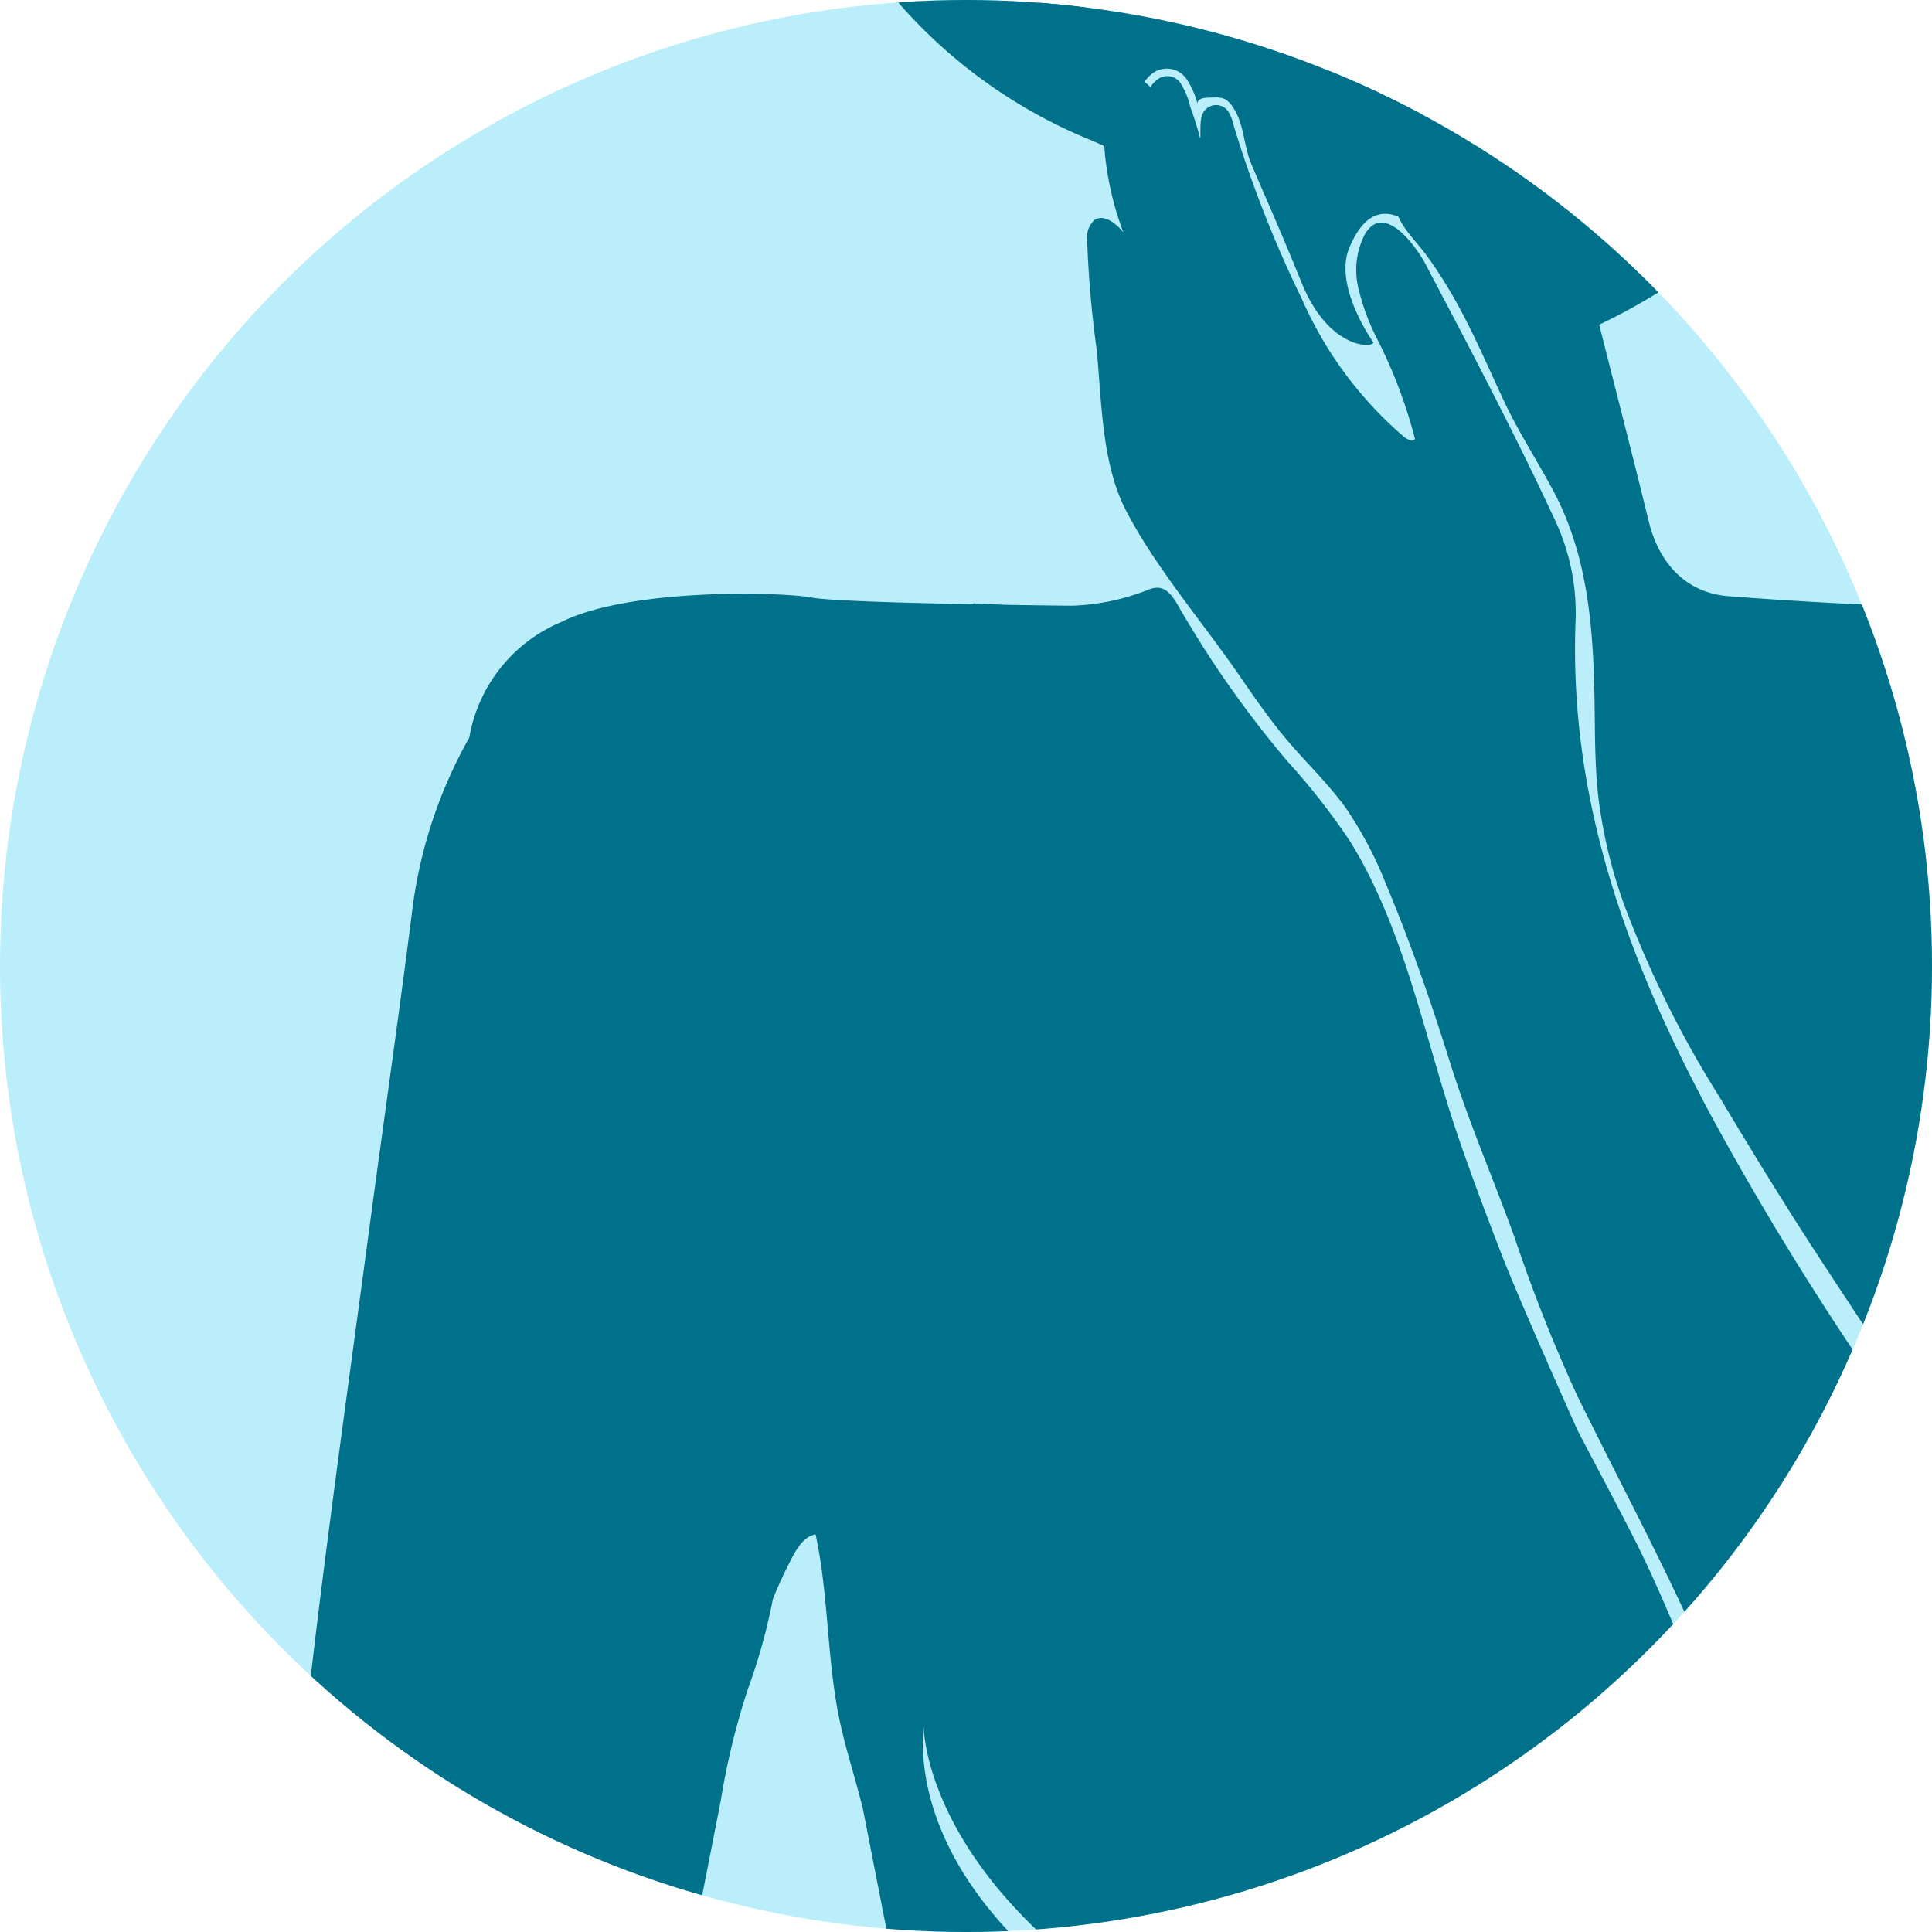
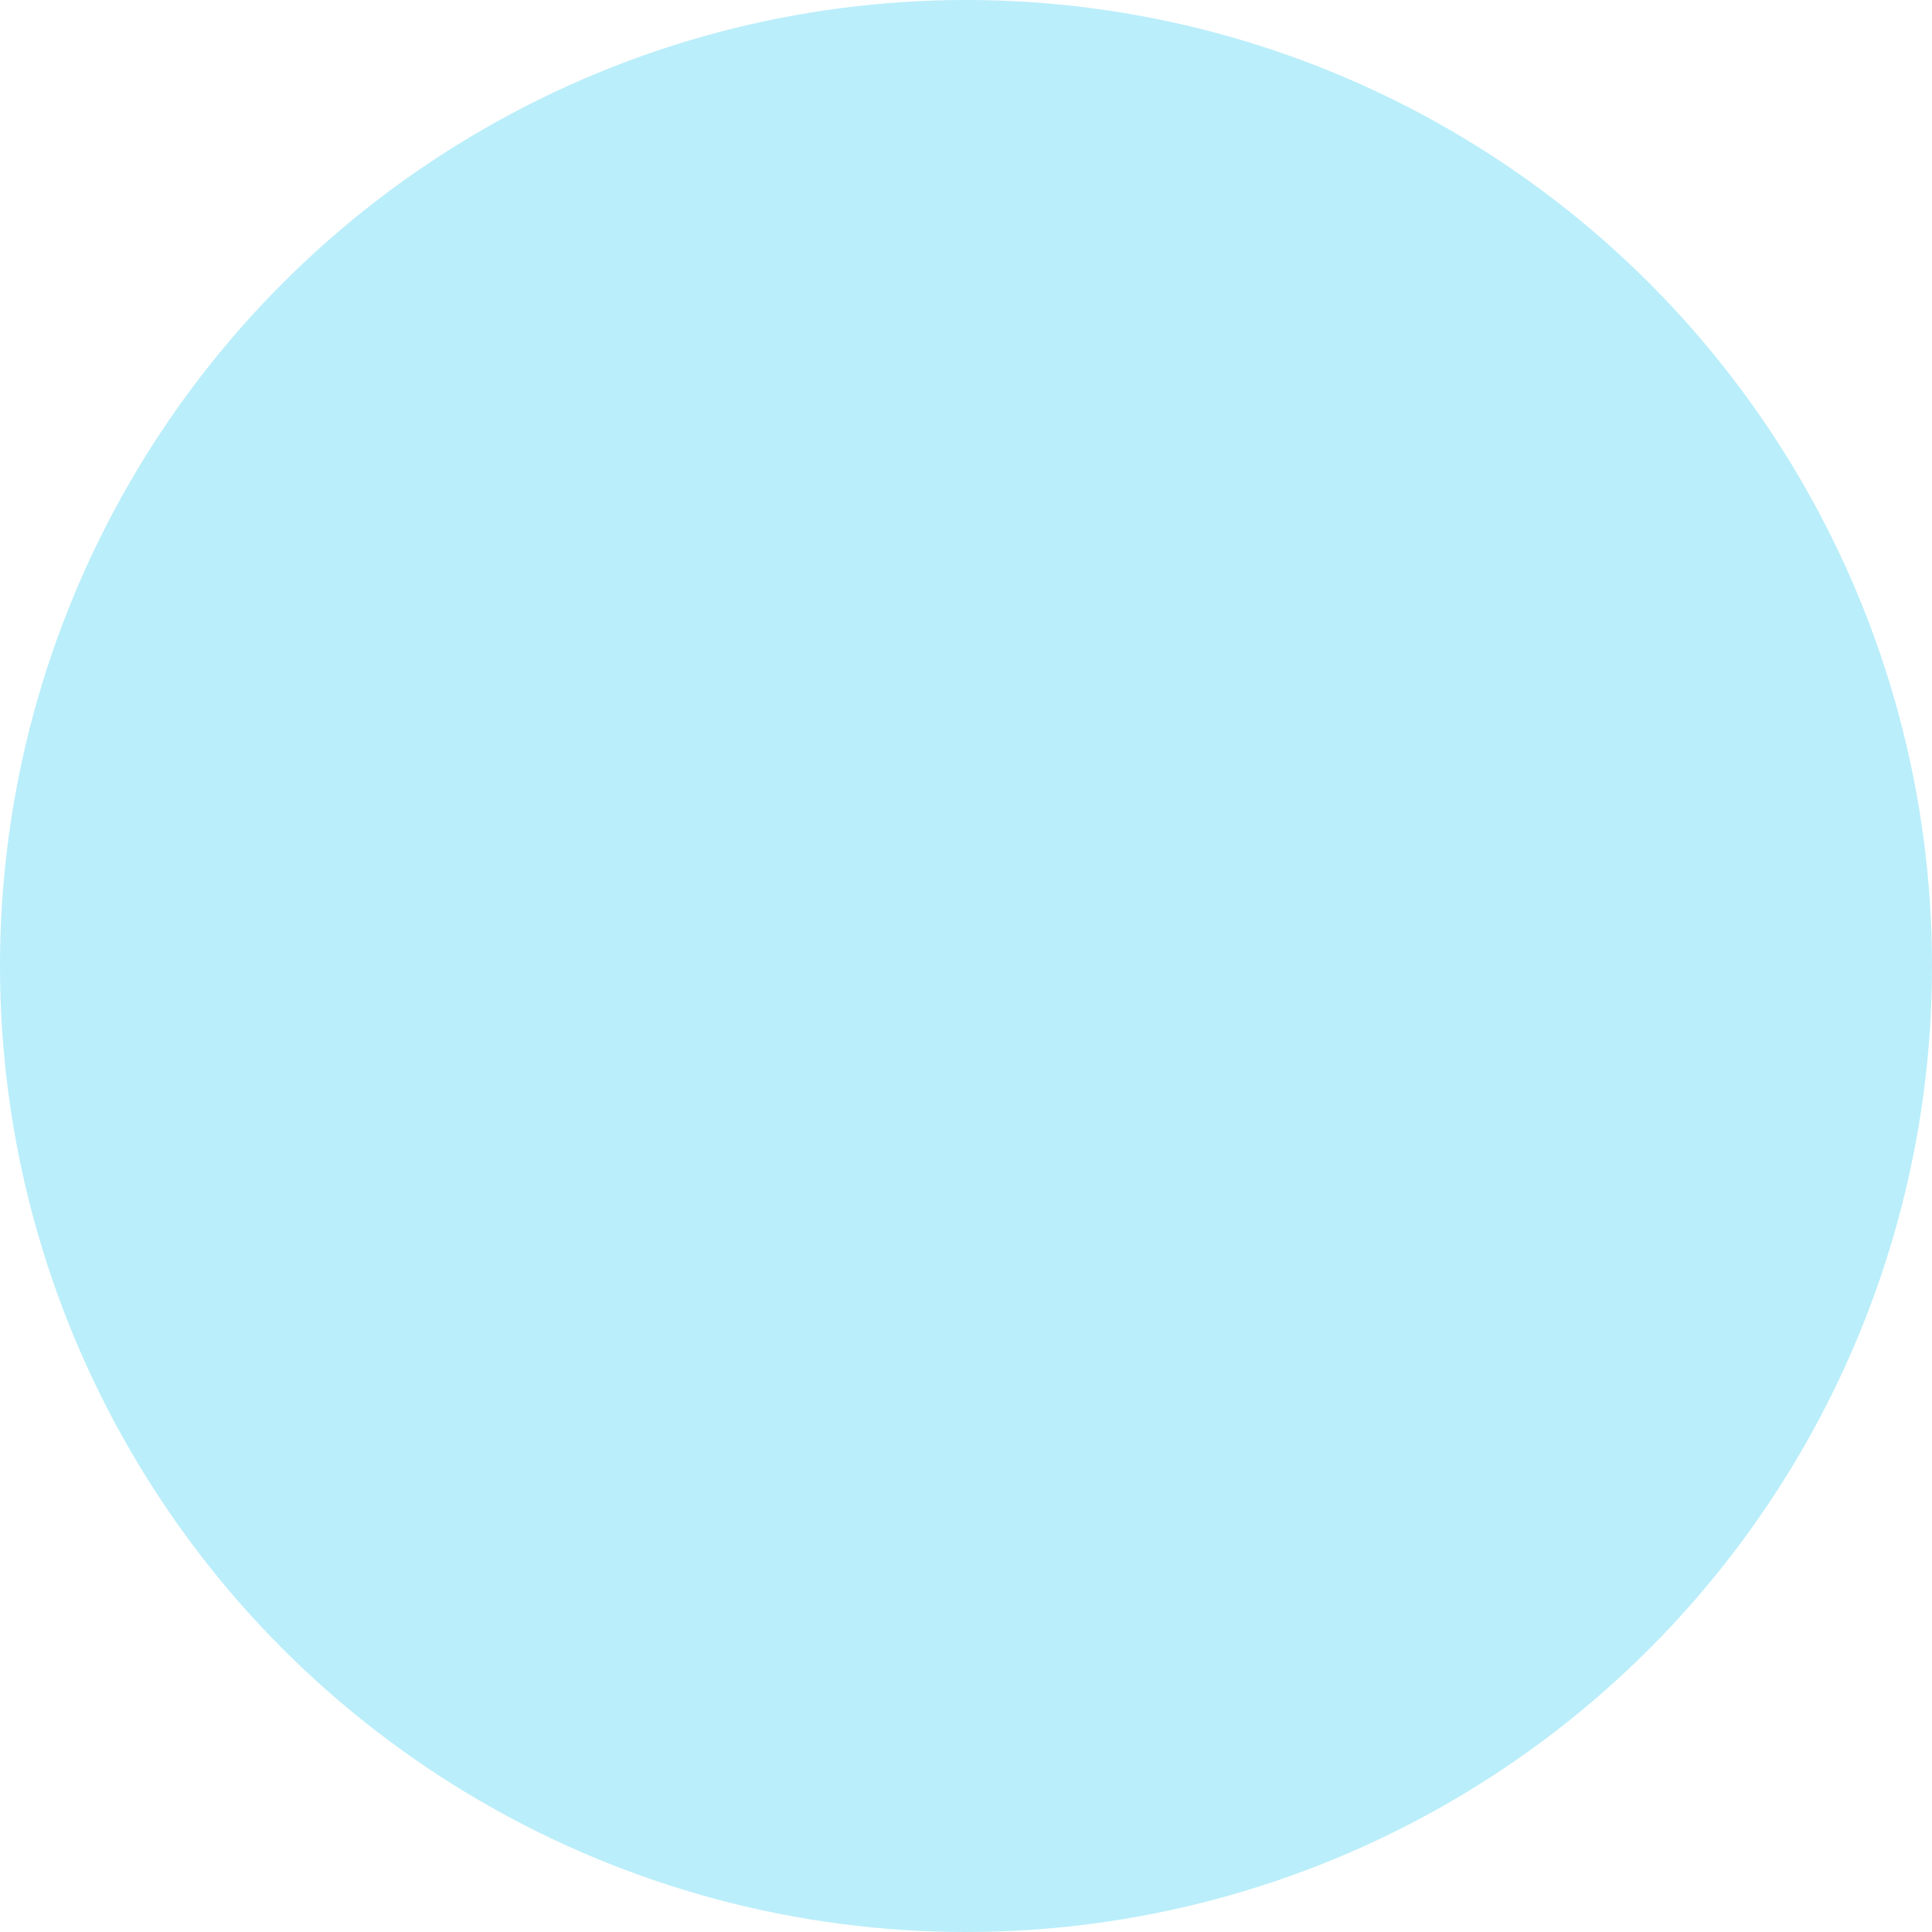
<svg xmlns="http://www.w3.org/2000/svg" viewBox="0 0 160 160" height="160" width="160">
  <defs>
    <clipPath id="clip-path">
      <circle fill="#fff9de" r="80" cy="80" cx="80" data-name="Ellipse 98" id="Ellipse_98" />
    </clipPath>
    <clipPath id="clip-path-2">
-       <rect fill="none" height="247.944" width="178.059" data-name="Rectangle 367" id="Rectangle_367" />
-     </clipPath>
+       </clipPath>
  </defs>
  <g transform="translate(-947 -3482)" data-name="Groupe 637" id="Groupe_637">
    <circle fill="#baeefa" transform="translate(947 3482)" r="80" cy="80" cx="80" data-name="Ellipse 97" id="Ellipse_97" />
    <g clip-path="url(#clip-path)" transform="translate(947 3482)" data-name="Groupe de masques 42" id="Groupe_de_masques_42">
      <g transform="translate(-334.142 -204.917)" data-name="Groupe 627" id="Groupe_627">
        <g clip-path="url(#clip-path-2)" transform="translate(334.142 204.917)" data-name="Groupe 626" id="Groupe_626">
-           <path fill="#00718a" transform="translate(-452.945 -174.746)" d="M552.14,156.569a10.891,10.891,0,0,0-1.779-3.561,90.038,90.038,0,0,0-8.808,11.381,19.5,19.5,0,0,0-2.717,5.448c-1,3.7.65,7.627,3.314,10.218,1.314,1.278,2.817,2.344,4.211,3.535.136.117.268.238.4.357-.628-.556,1.072-2.687,1.471-2.992a1.981,1.981,0,0,1,3.057.459,6.834,6.834,0,0,1,.821,1.889c.037-.318.348-.424.688-.46.251-.026.518-.015.7-.022a1.773,1.773,0,0,1,.928.152,2.012,2.012,0,0,1,.63.663c.925,1.334.882,3.193,1.507,4.668,1.4,3.3,1.946,4.4,4.2,9.909s5.931,5.364,5.916,4.886c0,0-3.311-4.627-2-7.8s2.994-3.221,4.536-2.4,3.039-36.135,3.039-36.135-19.5,1.556-20.122-.189" data-name="Tracé 1165" id="Tracé_1165" />
-           <path fill="#00718a" transform="translate(-405.23 -85.813)" d="M521.926,28.193c13.371,1.867,20.169,9.708,23.5,21.148,1.792,6.152,3.3,12.386,5.147,18.52a11.233,11.233,0,0,0,2.778,4.94c4.1,3.757,4.386,8.278,2.86,13.013-1.841,5.712-1.392,10.907,1.844,16a7.543,7.543,0,0,1,1.289,4.852c-1.034,5.543-2.513,11-4.109,17.686-3.029-4.257-2.946-8.114-2.541-11.728.569-5.074.423-9.676-2.663-14.125-2.331-3.361-2.064-7.4-.558-11.163,2.074-5.178.614-9.435-2.5-13.769-1.647-2.289-2.186-5.384-3.192-8.127C542.249,61.276,541.271,56.8,539.1,53a11.566,11.566,0,0,0-12.7-5.742,15.215,15.215,0,0,0-11.2,9.645c-1.828,4.789-2.142,10.149.627,14.984,2.232,3.9-6.29,10.521-6.914,7.3a37.294,37.294,0,0,0-1.089-4.578c-.322-.979-.724-1.929-1.126-2.878l-3.068-7.246c.276,2.6.343,5.328.844,7.891.271,1.383.5,3.931-1.281,4.508-1.462.473-3.088-.824-4.794-.008-2.6,1.245-3.585,4.861-3.449,7.52a8.949,8.949,0,0,0,.384,2.742c1.294,3.5,4.946,5.1,7.2,7.949.823,1.04,2.677,3.765.564,4.506-1.33.467-3.383-.354-4.606-.876-.932-.4-1.864-.845-2.8-1.249a42.254,42.254,0,0,1-15.941-11.3c-2.594-3.1-4.074-6.581-5.914-10.113-1.7-3.272-1.288-6.938-.262-10.473a2.512,2.512,0,0,0,.121-1.6c-.382-.963-1.75-1.024-2.488-1.75-.781-.769-.658-2.033-.555-3.124a10.438,10.438,0,0,0-.466-4.814,5,5,0,0,0-3.449-3.166c-.835-.17-1.705-.062-2.548-.191-3.171-.485-5.3-4.228-6.521-6.891a16.055,16.055,0,0,1-1.1-8.31c.524-5.16,1.358-10.159,5.56-13.823.162-.141.485-.258.49-.394.253-7.324,7.086-10.113,10.6-15.18a8.623,8.623,0,0,1,5.18-3.209c4.6-.756,9.31-.848,13.975-1.212,1.062-.083,2.377.179,3.141-.348,4.215-2.908,7.483-1.442,10.923,1.567,1.7,1.487,4.206,2.018,6.261,3.141,4.608,2.518,7.65,5.784,7.272,11.73-.205,3.233,1.211,6.57,1.962,10.178" data-name="Tracé 1166" id="Tracé_1166" />
          <path fill="#00718a" transform="translate(-139.928 -511.431)" d="M337.828,943.018q-.884-38.576-2-77.151c-.209-7.278-.712-14.548-1.158-21.819-.431-7.048-.992-14.1-1.446-21.143-.712-11.118-1.172-22.258-2.136-33.355-.151-1.744-.281-3.495-.481-5.234-.128-1.113.376-2.753-.534-3.619a2.74,2.74,0,0,0-.695-.442,70.187,70.187,0,0,0-8.391-2.985,46.186,46.186,0,0,1-11.63-5.973,48.689,48.689,0,0,1-4.978-4.064c-1.6-1.487-2.983-3.18-4.737-4.517a41.127,41.127,0,0,0-5.444-3.357,95.906,95.906,0,0,0-12.194-5.864c-4.132-1.536-8.36-2.79-12.556-4.134-9.106-2.917-18.206-5.858-27.259-8.939-7.8-2.652-15.939-4.456-23.338-8.153-.818,3.161-1.752,6.3-2.716,9.405-1.97,6.336-4.6,12.47-6.954,18.691s-5.725,11.938-8.264,18.087c-3.668,8.917-8.1,17.526-12.233,26.256-11.2,23.617-17.993,48.637-23.732,74.009a483.916,483.916,0,0,1-16.21,56.878c-5.156,14.333-10.313,28.694-14.7,43.272-7.537,25.055-14.4,50.312-21.7,75.44-6.285,21.647-13.333,43.056-22.3,63.761-6.983,16.131-14.693,31.952-21.7,48.083q-18.478,42.557-40.884,83.157c-9.5,17.31-18.252,35.016-25.1,53.584a41.573,41.573,0,0,0-2.33,10.622c-.316,3.545,1.655,5.566,5.193,6.156,1.891.316,3.919-.014,5.76.453,1.51.388,3.51,1.179,4.128,2.387,2.452,4.818,6.292,5.984,11.248,5.459a13.362,13.362,0,0,1,11.226,3.775c3.941,3.848,8.716,4.97,14.16,4.869,5.99-.115,12.118-.187,17.979.877,9.816,1.783,19.317,1.711,28.27-2.84,6.063-3.086,12.254-3.6,18.763-2.906a34.263,34.263,0,0,0,17.051-2.2c4.559-1.892,9.212-3.6,13.678-5.688a23.69,23.69,0,0,1,18.116-1.388,31.184,31.184,0,0,0,10.1,1.467c10.694-.23,21.395-.748,32.075-1.381a50.006,50.006,0,0,0,11.9-1.827c4.89-1.539,9.529-1.863,14.34-.13a37.606,37.606,0,0,0,4.351,1.151,19.41,19.41,0,0,0,12.592-.928c10.442-4.66,21.489-7.256,32.715-9.248,11.679-2.071,23,.575,34.39,2.3,1.8.28,3.481,1.5,5.178,2.359.762.389,1.41.985,2.136,1.446,4.818,3.085,6.753,2.51,8.033-3.243a102.118,102.118,0,0,0,2.338-16.5c.547-9.774.539-19.583.841-29.371q.615-20.291,1.338-40.589c1.359-37.094.92-74.2.676-111.311-.18-26.789.4-53.577.539-80.373.064-11.794-.072-23.588-.252-35.383q-.442-28.954-1.064-57.892" data-name="Tracé 1167" id="Tracé_1167" />
          <path fill="#00718a" transform="translate(-459.103 -213.649)" d="M638.788,355.148a1.084,1.084,0,0,1-.515.289.988.988,0,0,1-.552-.13,9.171,9.171,0,0,1-1.791-1.244,64.068,64.068,0,0,1-5.212-4.343,61.151,61.151,0,0,1-4.5-5.423q-4.035-5.232-7.9-10.586a249.647,249.647,0,0,1-17.332-27.342c-7.018-13-12.031-26.444-11.391-41.56a18.113,18.113,0,0,0-1.719-8.1c-3.344-7.184-7.041-14.211-10.737-21.222-.777-1.46-3.466-5.192-5.027-2.388a6.436,6.436,0,0,0-.532,4.337,18.661,18.661,0,0,0,1.517,4.178,40.4,40.4,0,0,1,3.193,8.4c-.252.23-.654.021-.928-.2a31.89,31.89,0,0,1-8.443-11.406,98.144,98.144,0,0,1-5.667-14.426,3.415,3.415,0,0,0-.461-1.151,1.225,1.225,0,0,0-1.92-.036c-.467.532-.323,1.69-.367,2.344-.237-.892-.51-1.776-.827-2.639a6.386,6.386,0,0,0-.827-2,1.342,1.342,0,0,0-1.74-.374,2.3,2.3,0,0,0-.964,2.625c-.08-.2-.165-.4-.252-.59a3.95,3.95,0,0,0-.331-.676c-.561-.863-2.222-1.6-2.841-.367a1.3,1.3,0,0,0-.086.237,2.483,2.483,0,0,0-.079.518,25.583,25.583,0,0,0,1.575,11.017c-.6-.741-1.6-1.546-2.395-1.021a1.981,1.981,0,0,0-.6,1.7,88.952,88.952,0,0,0,.8,9.119c.4,4.308.424,9.428,2.431,13.268,2.5,4.79,6.364,9.256,9.428,13.715,1.23,1.784,2.46,3.567,3.855,5.221,1.618,1.92,3.459,3.653,4.919,5.689a31.985,31.985,0,0,1,3.323,6.307c2.042,4.862,3.761,9.853,5.336,14.88,1.547,4.919,3.56,9.522,5.307,14.369a130.2,130.2,0,0,0,5.171,13.06c3.387,6.926,7.062,13.714,10.191,20.8,1.4,3.186,2.754,6.393,4.12,9.594a217.459,217.459,0,0,0,10.421,22.057,130.331,130.331,0,0,0,8.076,12.9c3.5,4.747,9.205,8.817,13.808,12.435a16.023,16.023,0,0,0,4.028,2.323,14.432,14.432,0,0,0,13.376-1.345c5.516-3.575,8.385-9.364,9.514-15.311a199.652,199.652,0,0,0,3.567-30.571c.618-19.712.662-39.453.331-59.172a66.464,66.464,0,0,0-5.5-26.242,25.927,25.927,0,0,0-4.5-6.759l-.736.515c-3.45,4.8-2.111,24.392-4.027,44.009-1.466,15.011-3.992,30-11.362,38.63a23.381,23.381,0,0,1-2.225,2.1" data-name="Tracé 1168" id="Tracé_1168" />
-           <path fill="#00718a" transform="translate(-485.597 -152.634)" d="M657.471,203.166c0-.009,0-.017.007-.026-.229.008-.458.01-.688.017-1.919-.019-3.118.02-3.118.02-8.316-.2-16.64-.522-24.931-1.17-3.467-.271-5.732-2.662-6.6-6.189-1.317-5.374-2.7-10.731-4.106-16.294a51.4,51.4,0,0,0,5.514-3.062,30.181,30.181,0,0,0,4.912-4.357c1.033-1.211,3.023-3.142,2.43-4.832a9.741,9.741,0,0,0-1.222-2.041c-2.157-3.274-2.286-7.588-1.092-11.322a30.337,30.337,0,0,0,1.1-3.512c.619-3.256-.8-6.145-2.5-8.8a46.848,46.848,0,0,1-4.122-8.814c-1.369-3.7-1.8-7.744-3.773-11.214-1.517-2.674-4.468-5.717-7.6-6.4-3.459-.755-7.741.74-10.623,2.562-3.389,2.142-5.456,7.643-6.111,11.39a13.86,13.86,0,0,0,.772,7.868c.7,1.609,1.762,3.042,2.437,4.661a11.036,11.036,0,0,1-.582,9.412c-1.376,2.535-3.012,5.993-1.425,8.758.9,1.568,2.271,2.818,3.246,4.341a10.244,10.244,0,0,1,1.448,3.691,18.988,18.988,0,0,0,.439,2.389c.407,1.281,1.65,2.444,2.443,3.523a38.317,38.317,0,0,1,2.824,4.534c1.288,2.388,2.414,5.014,3.586,7.519,1.227,2.622,2.806,5.019,4.145,7.55,2.8,5.293,3.261,11.213,3.365,17.1.047,2.675.01,5.371.3,8.034a40.783,40.783,0,0,0,2.087,8.867A87.3,87.3,0,0,0,628,243.487c2.936,4.912,5.938,9.81,9.109,14.592.04.061.075.122.115.183,19.683,30.017,20.249,27.315,27.97,34.543,17.656-15.753,10.466-75.567,16.962-84.6-5.741-4.183-18.351-4.933-24.689-5.036" data-name="Tracé 1169" id="Tracé_1169" />
-           <path fill="#00718a" transform="translate(-365.157 -272.466)" d="M578.523,532.2a16.994,16.994,0,0,1-2.485-1.758c.707-.218,3.723-.52,3.494-1.768a3.236,3.236,0,0,0-1.632-1.955,35.764,35.764,0,0,0-13.29-4.888c-4.689-.759-9.212-3.972-13.164-6.436-.7-.426-2.652-2.111-1.258-2.9.447-.249,2.4.479,2.922.572,1.528.292,3.057.572,4.6.811,2.038.333,8.485,1.872,9.14-1.05a1.852,1.852,0,0,0-.728-1.747,6.972,6.972,0,0,0-2.641-1.373q-3.712-1.279-7.372-2.714c-2.215-.853-4.472-2.132-6.769-2.641a80.209,80.209,0,0,0-15.108-1.84c-1.861-.052-3.712-.136-5.573-.167a11.984,11.984,0,0,1-4.274-.853,100.41,100.41,0,0,1-10.169-4.336c-3.9-1.923-8.069-3.369-11.989-5.365-12.083-6.166-23.209-13.965-34.45-21.5-9.962-6.686-20.016-13.237-30.207-19.57-5.251-3.265-10.887-5.917-16.669-9.016-.405-.218,1.789-9.129,1.976-10.076q.982-5.007,1.965-10.014a60.19,60.19,0,0,1,2.267-9.306,48.659,48.659,0,0,0,2.059-7.435,37.013,37.013,0,0,1,1.632-3.5c.427-.8,1-1.685,1.9-1.84,1.082,5,.926,10.211,1.955,15.234.52,2.526,1.352,4.991,1.965,7.507,0,0,.666,3.407,1.511,7.723.055.306.107.613.163.918l.01-.034c.407,2.076.845,4.312,1.266,6.457a11.336,11.336,0,0,0,.16,1.25c.563,2.929,1.185,5.847,1.822,8.761.02.1.036.171.047.222l0,0q.443,2.028.892,4.054c3.634,1.1,6.883,3.278,9.95,5.465,3.686,2.628,7.355,5.086,11.226,7.431a223.805,223.805,0,0,1,21.845,15.676c6.653,5.214,14.659,7.975,22.315,11.322,7.679,3.357,14.936,8.511,23.33,9.932,6.519,1.1,13.147-.215,19.675.251-1.268-10.414-2.581-20.823-4.084-31.2-2.957-2.053-5.9-4.121-8.736-6.344a65.086,65.086,0,0,1-10.2-9.732,85.789,85.789,0,0,1-7.377-10.723,103.913,103.913,0,0,1-6.631-12.486c-.842-1.986-1.63-4-2.46-5.986l0-.013s-2.036-7.1-4.29-10.607c-1.191-2.557-2.274-5.165-3.376-7.756-.988-2.322-2-4.628-3.134-6.864-1.544-3.036-3.155-6.035-4.731-9.052-2.652-5.919-5.023-11.37-6.151-14.2-1.311-3.383-2.6-6.773-3.772-10.209-2.772-8.148-4.336-16.9-8.883-24.326a56.4,56.4,0,0,0-5.235-6.7,87.066,87.066,0,0,1-5.6-7.369c-1.126-1.659-2.189-3.359-3.2-5.088-.663-1.132-1.23-2.308-2.63-1.78a18.665,18.665,0,0,1-6.429,1.359h0c-.018,0-2.293-.023-5.367-.072q-1.4-.053-2.8-.121c.009.024.016.048.024.072-5.484-.105-11.962-.283-13.373-.551-2.528-.482-15.021-.795-20.672,1.98l-.015.007c-.023.011-.048.021-.07.033l-.005,0a12.722,12.722,0,0,0-7.614,9.577,38.858,38.858,0,0,0-4.762,14.62c-1.113,8.7-2.361,17.4-3.525,26.089-1.529,11.449-3.14,22.876-4.523,34.335-.894,7.445-1.518,14.922-2.132,22.388-.624,7.684-1.258,15.368-1.56,23.063-.219,5.719,1.934,10.294,7.258,13.247,5.241,2.912,10.045,6.645,15.379,9.348,16.637,8.423,33.493,16.388,51.315,22.065,12.426,3.951,24.872,7.851,37.288,11.8,11.771,3.733,22.97,8.662,31.943,17.386,5.979,5.813,13.633,9.192,21.452,11.76a42.171,42.171,0,0,0,5.189,1.622c2.028.374,4.149.541,6.207.738a3.219,3.219,0,0,0,1.373-.073,1.107,1.107,0,0,0,.79-1.009c-.021-.551-.551-.9-1.019-1.186l-2.839-1.653a7.2,7.2,0,0,0,2.433.426,14.422,14.422,0,0,1,2.568.354,46.279,46.279,0,0,0,5.615.7,4.735,4.735,0,0,0,1.487-.031,1.622,1.622,0,0,0,1.123-.884,2,2,0,0,0-.8-2.07c-.385-.353-.946-1.1-1.383-1.279,1.58-.062,3.171-.114,4.762-.177a2.177,2.177,0,0,0,1.258-.3c.821-.613.395-1.975-.4-2.63M441.637,415.24s-.365,19.97,37.81,32.743c-25.4-5.443-38.9-20.043-37.81-32.743" data-name="Tracé 1170" id="Tracé_1170" />
        </g>
      </g>
    </g>
  </g>
</svg>